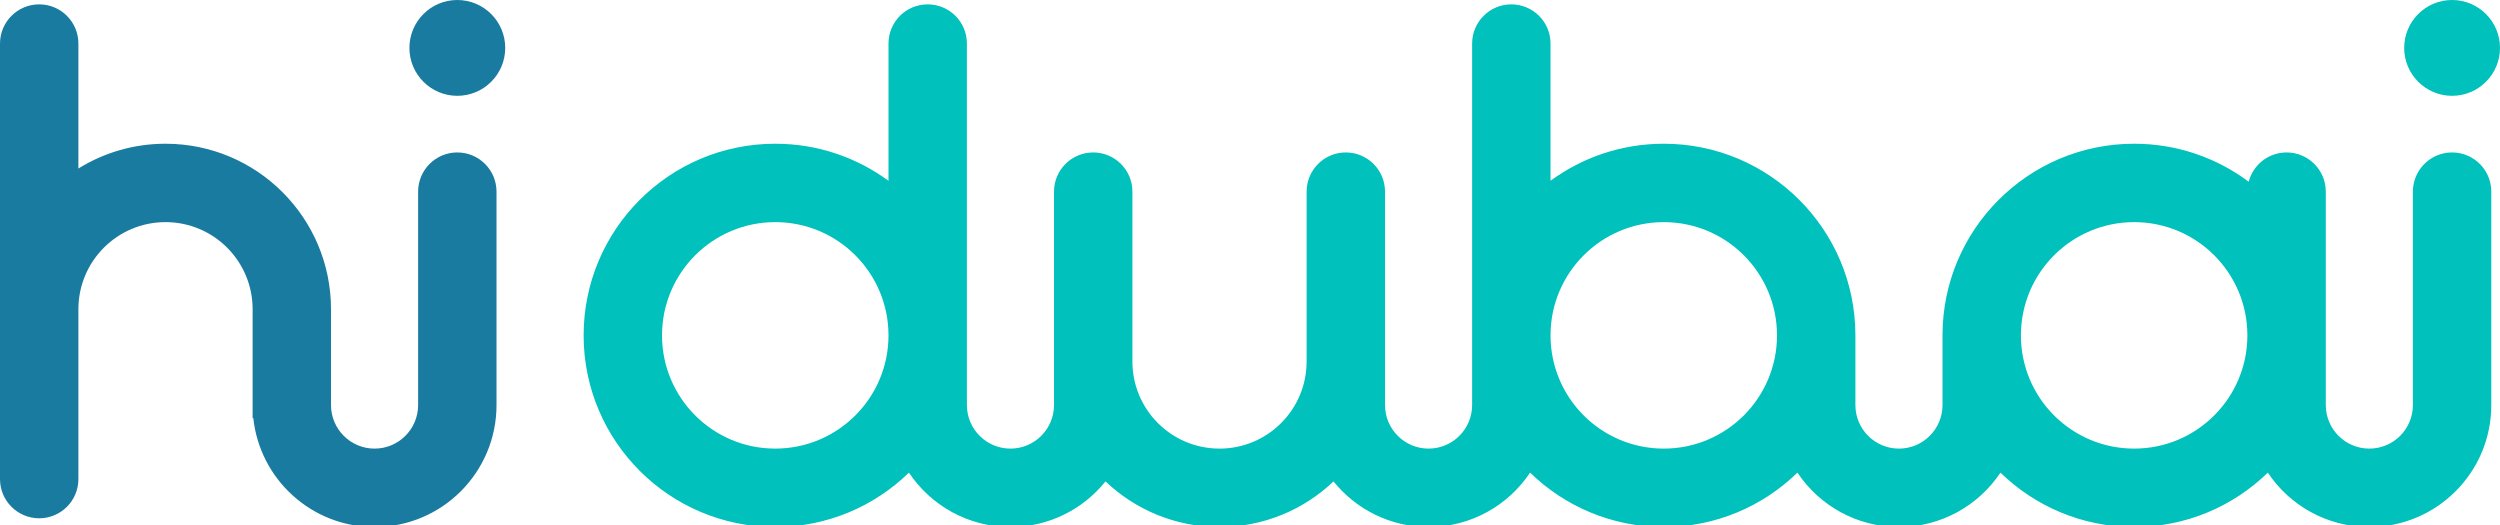
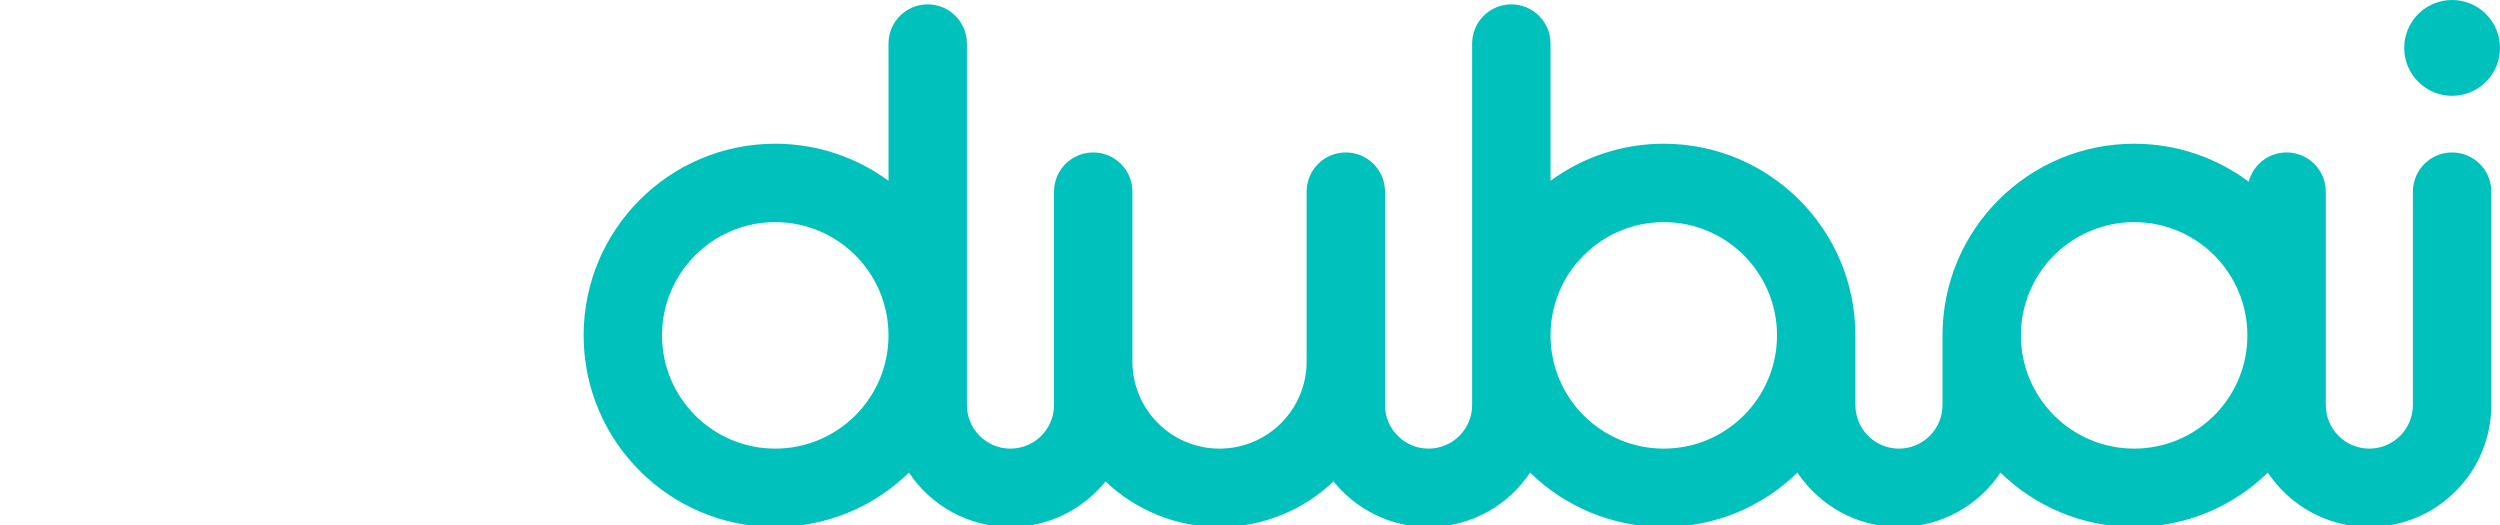
<svg xmlns="http://www.w3.org/2000/svg" width="300px" height="63px" viewBox="0 0 300 63" version="1.1">
  <g id="logo/hidubai" stroke="none" stroke-width="1" fill="none" fill-rule="evenodd">
    <g id="hidubai">
      <path d="M294.251,18.293 C296.849,18.293 298.955,20.398 298.955,22.997 L298.955,48.606 C298.955,56.689 292.403,63.24 284.321,63.24 C279.238,63.24 274.762,60.648 272.138,56.715 C267.995,60.751 262.339,63.24 256.098,63.24 C249.857,63.24 244.2,60.751 240.057,56.715 C237.433,60.648 232.957,63.24 227.875,63.24 C222.792,63.24 218.316,60.648 215.692,56.715 C211.549,60.751 205.893,63.24 199.652,63.24 C193.411,63.24 187.754,60.751 183.611,56.715 C180.987,60.648 176.511,63.24 171.429,63.24 C166.816,63.24 162.705,61.104 160.022,57.769 C156.459,61.157 151.645,63.24 146.341,63.24 C141.038,63.24 136.224,61.157 132.661,57.769 C129.978,61.104 125.867,63.24 121.254,63.24 C116.172,63.24 111.696,60.648 109.072,56.715 C104.929,60.751 99.272,63.24 93.031,63.24 C80.33,63.24 70.035,52.945 70.035,40.244 C70.035,27.543 80.33,17.247 93.031,17.247 C98.116,17.247 102.813,18.901 106.62,21.695 L106.62,5.226 C106.62,2.628 108.726,0.523 111.324,0.523 C113.922,0.523 116.028,2.628 116.028,5.226 L116.028,48.606 C116.028,51.493 118.368,53.833 121.254,53.833 C124.14,53.833 126.481,51.493 126.481,48.606 L126.481,22.997 C126.481,20.398 128.587,18.293 131.185,18.293 C133.783,18.293 135.889,20.398 135.889,22.997 L135.889,43.38 C135.889,49.153 140.568,53.833 146.341,53.833 C152.115,53.833 156.794,49.153 156.794,43.38 L156.794,22.997 C156.794,20.398 158.9,18.293 161.498,18.293 C164.096,18.293 166.202,20.398 166.202,22.997 L166.202,48.606 C166.202,51.493 168.543,53.833 171.429,53.833 C174.315,53.833 176.655,51.493 176.655,48.606 L176.655,5.226 C176.655,2.628 178.761,0.523 181.359,0.523 C183.957,0.523 186.063,2.628 186.063,5.226 L186.063,21.695 C189.87,18.901 194.567,17.247 199.652,17.247 C212.352,17.247 222.648,27.543 222.648,40.244 L222.648,48.606 C222.648,51.493 224.989,53.833 227.875,53.833 C230.761,53.833 233.101,51.493 233.101,48.606 L233.101,40.244 C233.101,27.543 243.397,17.247 256.098,17.247 C261.251,17.247 266.01,18.943 269.844,21.807 C270.372,19.786 272.204,18.293 274.39,18.293 C276.988,18.293 279.094,20.398 279.094,22.997 L279.094,48.606 C279.094,51.493 281.434,53.833 284.321,53.833 C287.207,53.833 289.547,51.493 289.547,48.606 L289.547,22.997 C289.547,20.398 291.653,18.293 294.251,18.293 Z M256.098,53.833 C263.602,53.833 269.686,47.749 269.686,40.244 C269.686,32.739 263.602,26.655 256.098,26.655 C248.593,26.655 242.509,32.739 242.509,40.244 C242.509,47.749 248.593,53.833 256.098,53.833 Z M199.652,53.833 C207.156,53.833 213.24,47.749 213.24,40.244 C213.24,32.739 207.156,26.655 199.652,26.655 C192.147,26.655 186.063,32.739 186.063,40.244 C186.063,47.749 192.147,53.833 199.652,53.833 Z M93.031,53.833 C100.536,53.833 106.62,47.749 106.62,40.244 C106.62,32.739 100.536,26.655 93.031,26.655 C85.527,26.655 79.443,32.739 79.443,40.244 C79.443,47.749 85.527,53.833 93.031,53.833 Z M294.251,11.498 C291.076,11.498 288.502,8.924 288.502,5.749 C288.502,2.574 291.076,0 294.251,0 C297.426,0 300,2.574 300,5.749 C300,8.924 297.426,11.498 294.251,11.498 Z" id="dubai" fill="#00C1BC" />
-       <path d="M54.878,11.498 C51.703,11.498 49.129,8.924 49.129,5.749 C49.129,2.574 51.703,0 54.878,0 C58.053,0 60.627,2.574 60.627,5.749 C60.627,8.924 58.053,11.498 54.878,11.498 Z M54.878,18.293 C57.476,18.293 59.582,20.398 59.582,22.997 L59.582,48.606 C59.582,56.689 53.03,63.24 44.948,63.24 C37.395,63.24 31.181,57.519 30.398,50.174 L30.314,50.174 L30.314,37.108 C30.314,31.335 25.634,26.655 19.861,26.655 C14.087,26.655 9.408,31.335 9.408,37.108 L9.408,57.491 C9.408,60.089 7.302,62.195 4.704,62.195 C2.106,62.195 0,60.089 0,57.491 L0,5.226 C0,2.628 2.106,0.523 4.704,0.523 C7.302,0.523 9.408,2.628 9.408,5.226 L9.408,20.222 C12.445,18.338 16.024,17.247 19.861,17.247 C30.829,17.247 39.721,26.139 39.721,37.108 L39.721,48.606 C39.721,51.493 42.062,53.833 44.948,53.833 C47.834,53.833 50.174,51.493 50.174,48.606 L50.174,22.997 C50.174,20.398 52.28,18.293 54.878,18.293 Z" id="hi" fill="#1A7BA1" />
    </g>
  </g>
</svg>